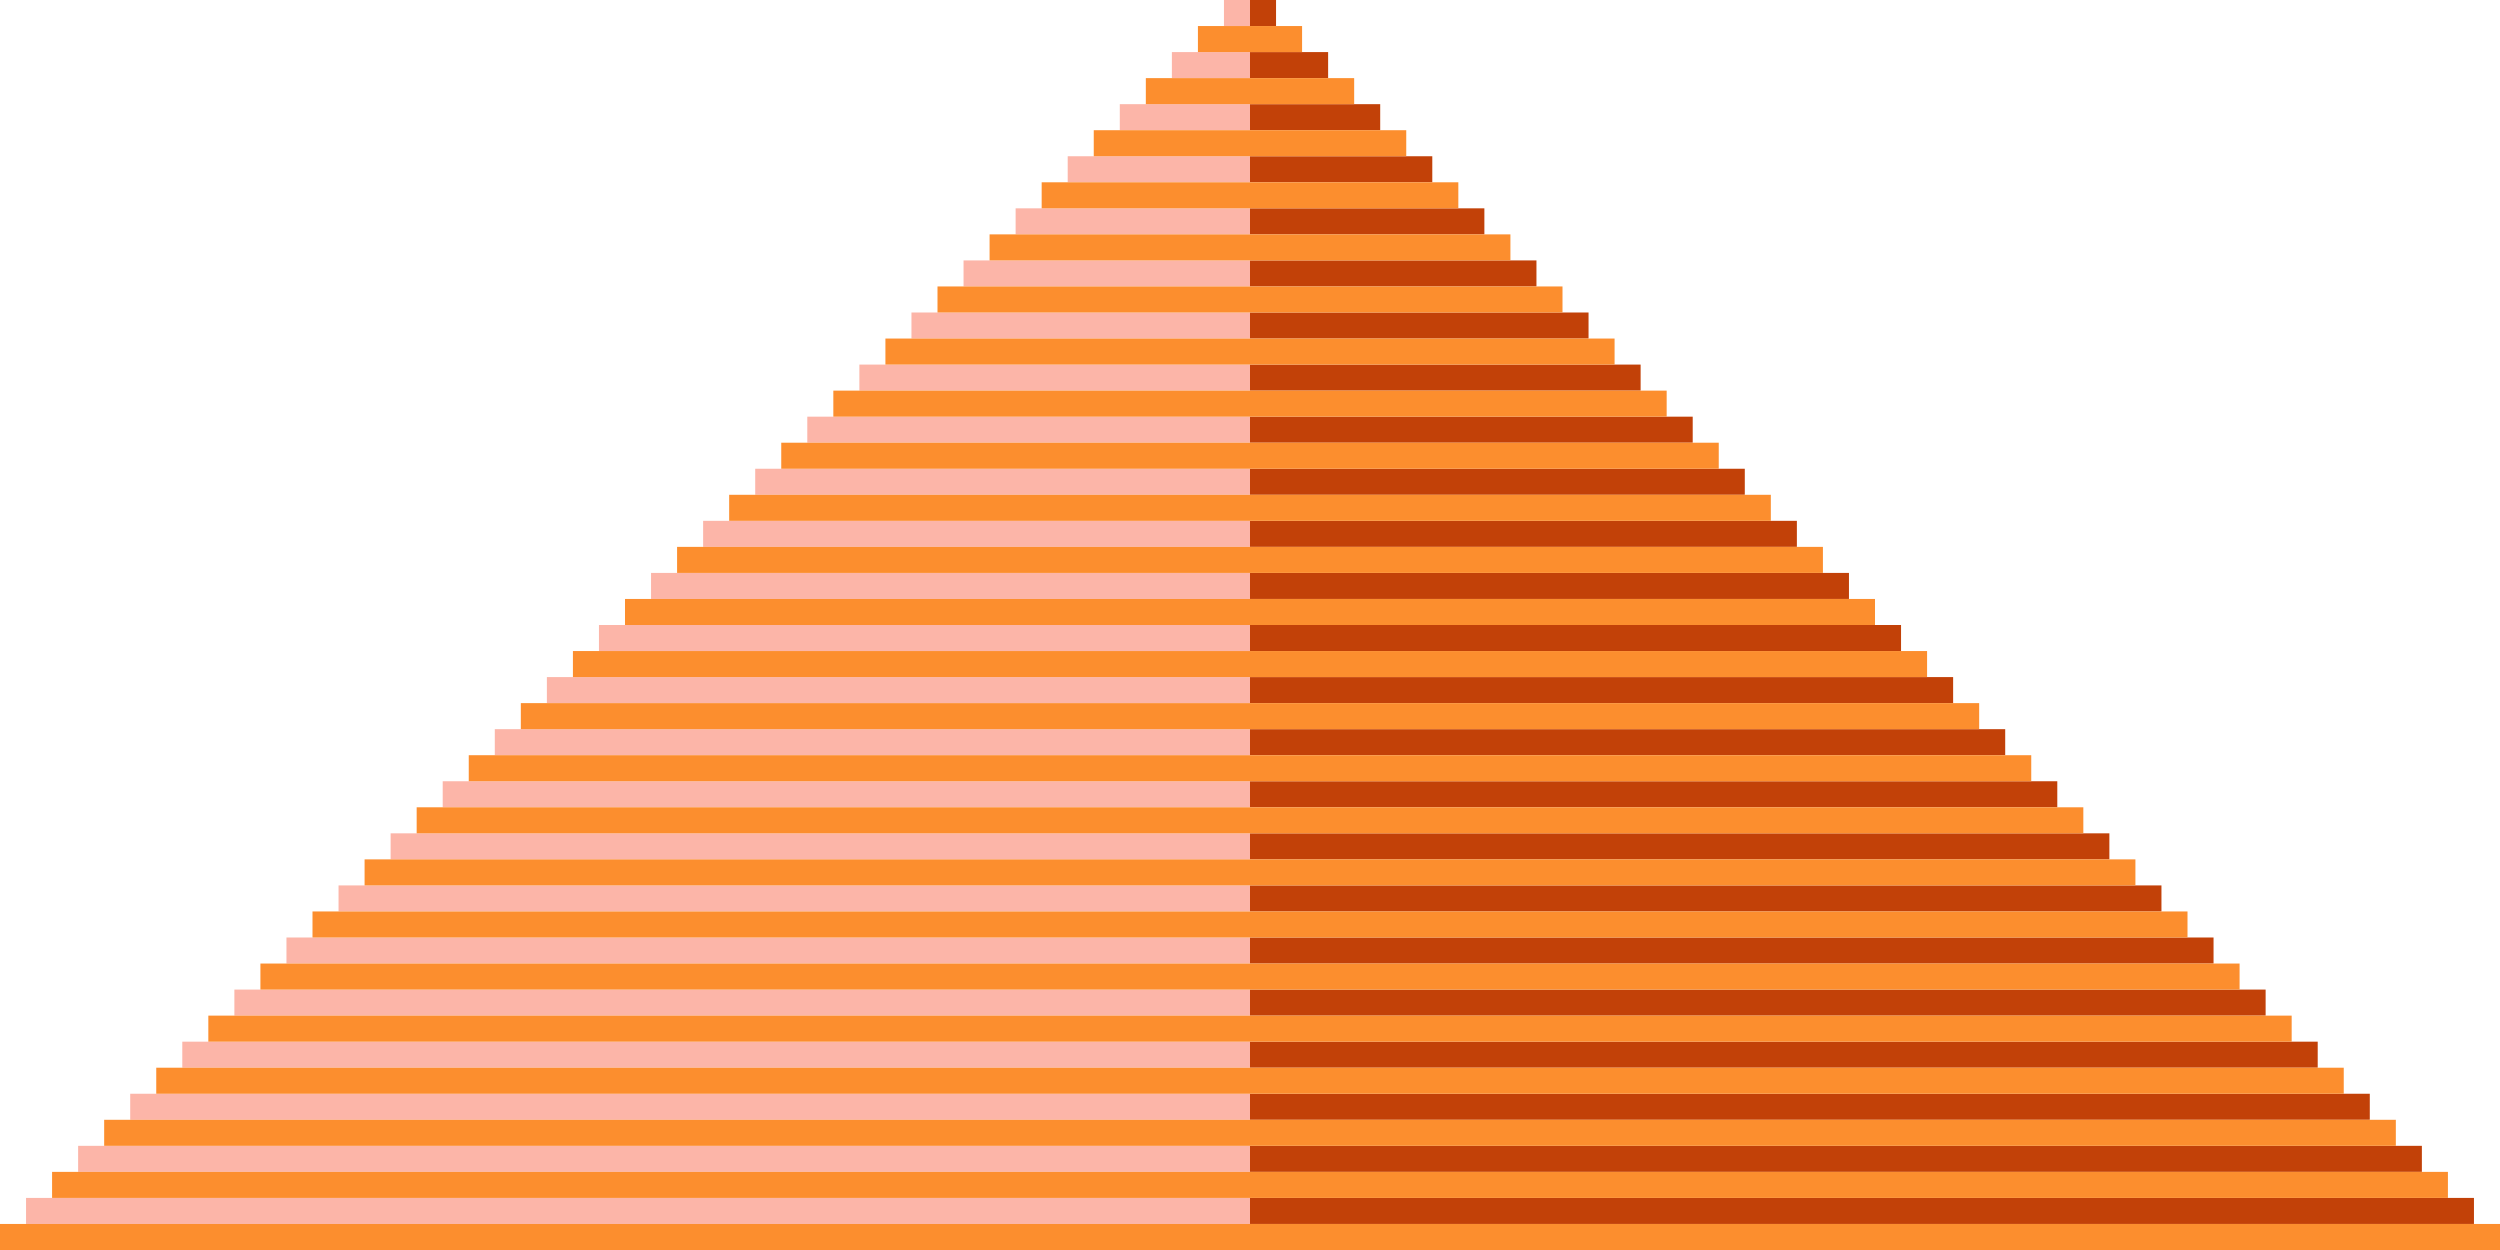
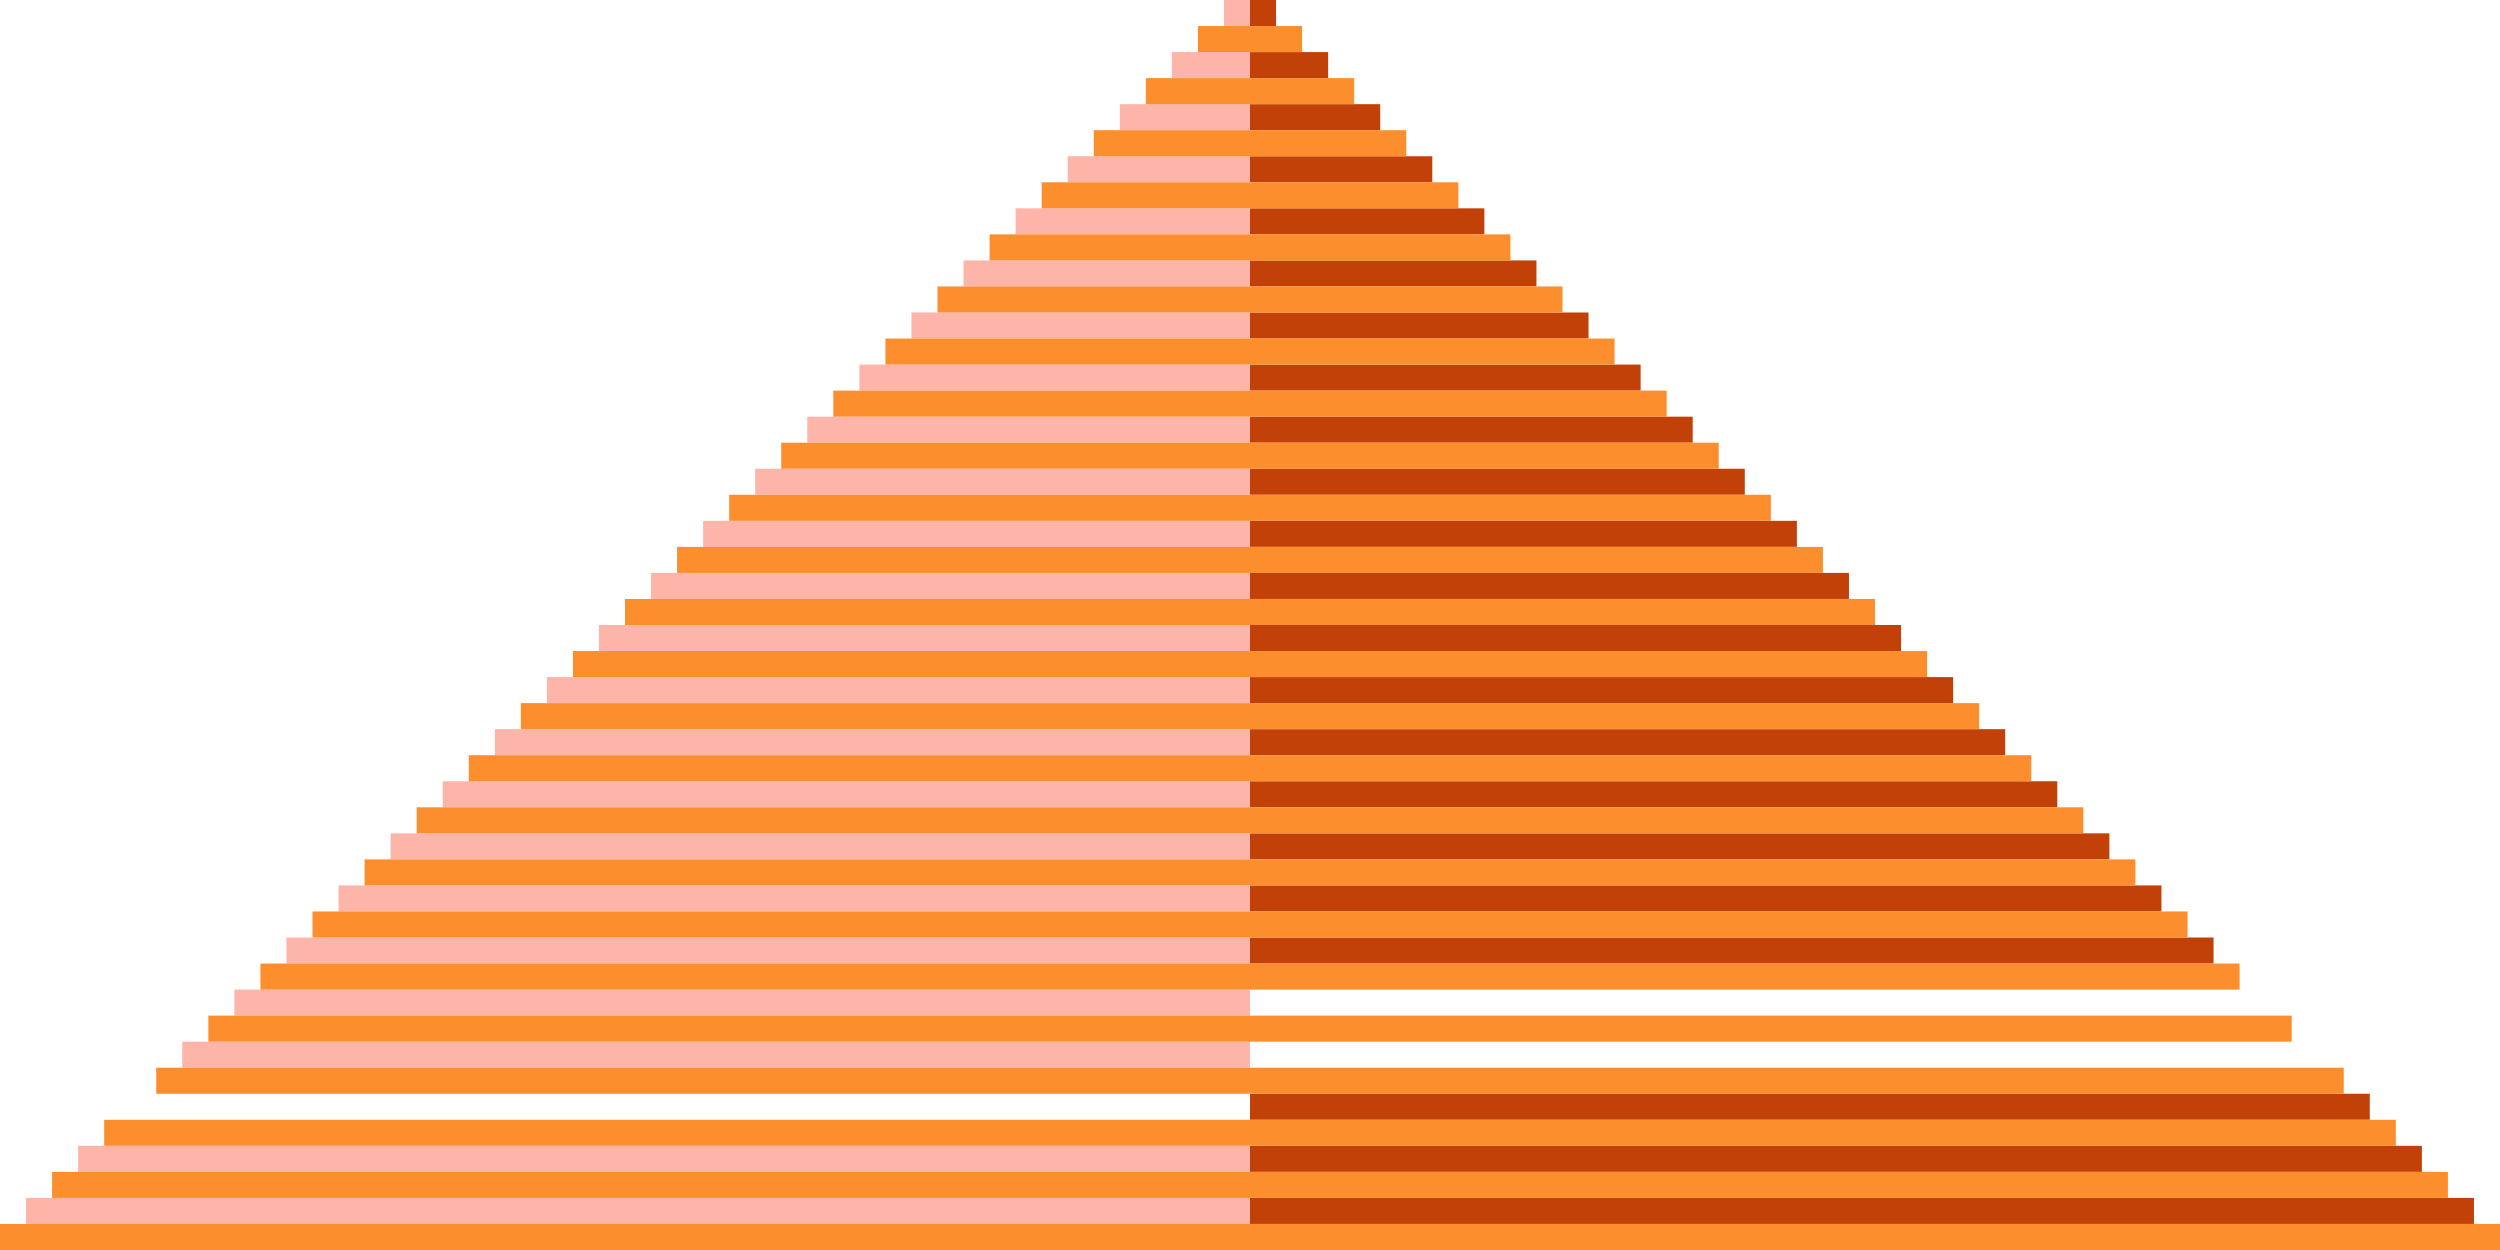
<svg xmlns="http://www.w3.org/2000/svg" width="96" height="48" viewBox="0 0 96 48" fill="none">
  <path d="M48 0H47V1H48V0Z" fill="#FCB5A8" />
  <path d="M48 2H45V3H48V2Z" fill="#FCB5A8" />
  <path d="M43 4H48V5H43V4Z" fill="#FCB5A8" />
  <path d="M48 6H41V7H48V6Z" fill="#FCB5A8" />
  <path d="M39 8H48V9H39V8Z" fill="#FCB5A8" />
  <path d="M48 10H37V11H48V10Z" fill="#FCB5A8" />
  <path d="M35 12H48V13H35V12Z" fill="#FCB5A8" />
  <path d="M48 14H33V15H48V14Z" fill="#FCB5A8" />
  <path d="M31 16H48V17H31V16Z" fill="#FCB5A8" />
  <path d="M48 18H29V19H48V18Z" fill="#FCB5A8" />
  <path d="M27 20H48V21H27V20Z" fill="#FCB5A8" />
  <path d="M48 22H25V23H48V22Z" fill="#FCB5A8" />
  <path d="M23 24H48V25H23V24Z" fill="#FCB5A8" />
  <path d="M48 26H21V27H48V26Z" fill="#FCB5A8" />
  <path d="M19 28H48V29H19V28Z" fill="#FCB5A8" />
  <path d="M48 30H17V31H48V30Z" fill="#FCB5A8" />
  <path d="M15 32H48V33H15V32Z" fill="#FCB5A8" />
  <path d="M48 34H13V35H48V34Z" fill="#FCB5A8" />
  <path d="M11 36H48V37H11V36Z" fill="#FCB5A8" />
  <path d="M48 38H9V39H48V38Z" fill="#FCB5A8" />
  <path d="M7 40H48V41H7V40Z" fill="#FCB5A8" />
-   <path d="M48 42H5V43H48V42Z" fill="#FCB5A8" />
  <path d="M3 44H48V45H3V44Z" fill="#FCB5A8" />
  <path d="M48 46H1V47H48V46Z" fill="#FCB5A8" />
  <path d="M48 0H49V1H48V0Z" fill="#C24108" />
  <path d="M48 2H51V3H48V2Z" fill="#C24108" />
  <path d="M53 4H48V5H53V4Z" fill="#C24108" />
  <path d="M48 6H55V7H48V6Z" fill="#C24108" />
  <path d="M57 8H48V9H57V8Z" fill="#C24108" />
  <path d="M48 10H59V11H48V10Z" fill="#C24108" />
  <path d="M61 12H48V13H61V12Z" fill="#C24108" />
  <path d="M48 14H63V15H48V14Z" fill="#C24108" />
  <path d="M65 16H48V17H65V16Z" fill="#C24108" />
  <path d="M48 18H67V19H48V18Z" fill="#C24108" />
  <path d="M69 20H48V21H69V20Z" fill="#C24108" />
  <path d="M48 22H71V23H48V22Z" fill="#C24108" />
  <path d="M73 24H48V25H73V24Z" fill="#C24108" />
  <path d="M48 26H75V27H48V26Z" fill="#C24108" />
  <path d="M77 28H48V29H77V28Z" fill="#C24108" />
  <path d="M48 30H79V31H48V30Z" fill="#C24108" />
  <path d="M48 32H81V33H48V32Z" fill="#C24108" />
  <path d="M83 34H48V35H83V34Z" fill="#C24108" />
  <path d="M48 36H85V37H48V36Z" fill="#C24108" />
-   <path d="M87 38H48V39H87V38Z" fill="#C24108" />
-   <path d="M48 40H89V41H48V40Z" fill="#C24108" />
  <path d="M91 42H48V43H91V42Z" fill="#C24108" />
  <path d="M48 44H93V45H48V44Z" fill="#C24108" />
  <path d="M95 46H48V47H95V46Z" fill="#C24108" />
  <path d="M46 1V2H50V1H46Z" fill="#FC8E2E" />
  <path d="M44 3V4H52V3H44Z" fill="#FC8E2E" />
  <path d="M42 5H54V6H42V5Z" fill="#FC8E2E" />
  <path d="M40 7V8H56V7H40Z" fill="#FC8E2E" />
  <path d="M38 9H58V10H38V9Z" fill="#FC8E2E" />
  <path d="M36 11V12H60V11H36Z" fill="#FC8E2E" />
  <path d="M34 13H62V14H34V13Z" fill="#FC8E2E" />
  <path d="M32 15V16H64V15H32Z" fill="#FC8E2E" />
  <path d="M30 17H66V18H30V17Z" fill="#FC8E2E" />
  <path d="M28 19V20H68V19H28Z" fill="#FC8E2E" />
  <path d="M26 21H70V22H26V21Z" fill="#FC8E2E" />
  <path d="M24 23V24H72V23H24Z" fill="#FC8E2E" />
  <path d="M22 25H74V26H22V25Z" fill="#FC8E2E" />
  <path d="M20 27V28H76V27H20Z" fill="#FC8E2E" />
  <path d="M18 29H78V30H18V29Z" fill="#FC8E2E" />
  <path d="M16 31V32H80V31H16Z" fill="#FC8E2E" />
  <path d="M14 34V33H82V34H14Z" fill="#FC8E2E" />
  <path d="M12 36V35H84V36H12Z" fill="#FC8E2E" />
  <path d="M86 38V37H10V38H86Z" fill="#FC8E2E" />
  <path d="M8 40V39H88V40H8Z" fill="#FC8E2E" />
  <path d="M90 42V41H6V42H90Z" fill="#FC8E2E" />
  <path d="M4 44V43H92V44H4Z" fill="#FC8E2E" />
  <path d="M94 46V45H2V46H94Z" fill="#FC8E2E" />
  <path d="M0 48V47H96V48H0Z" fill="#FC8E2E" />
</svg>